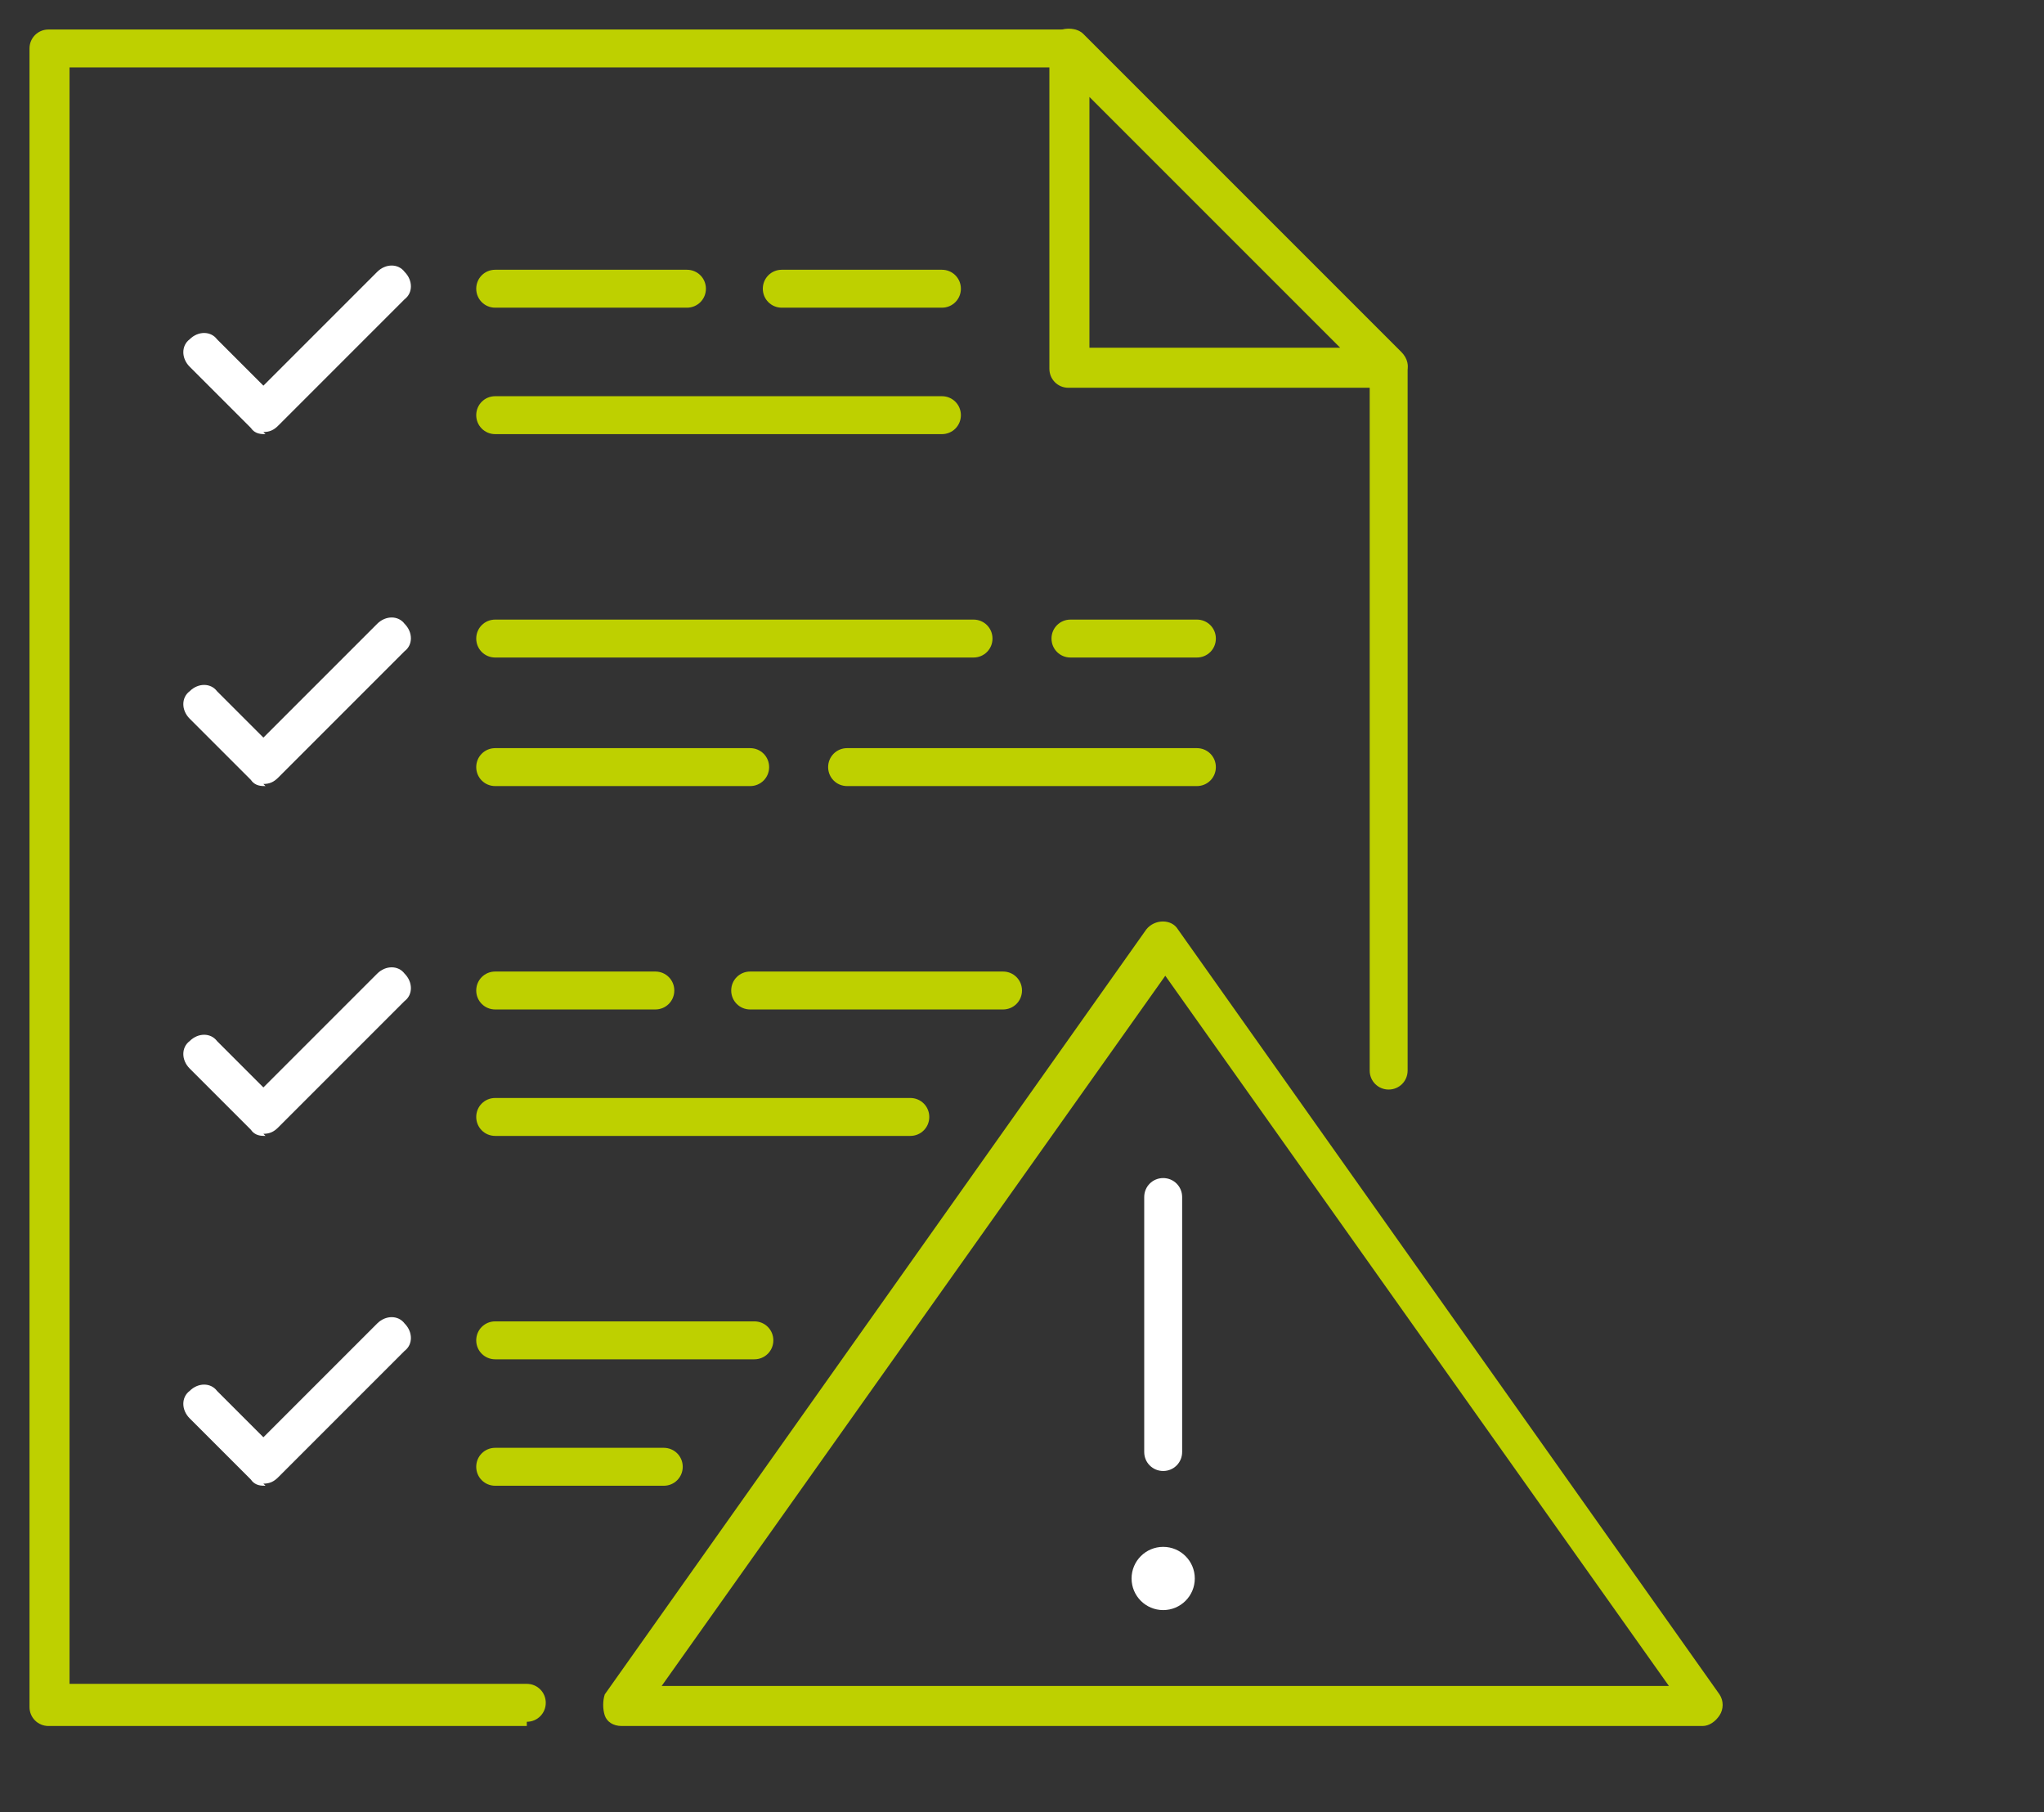
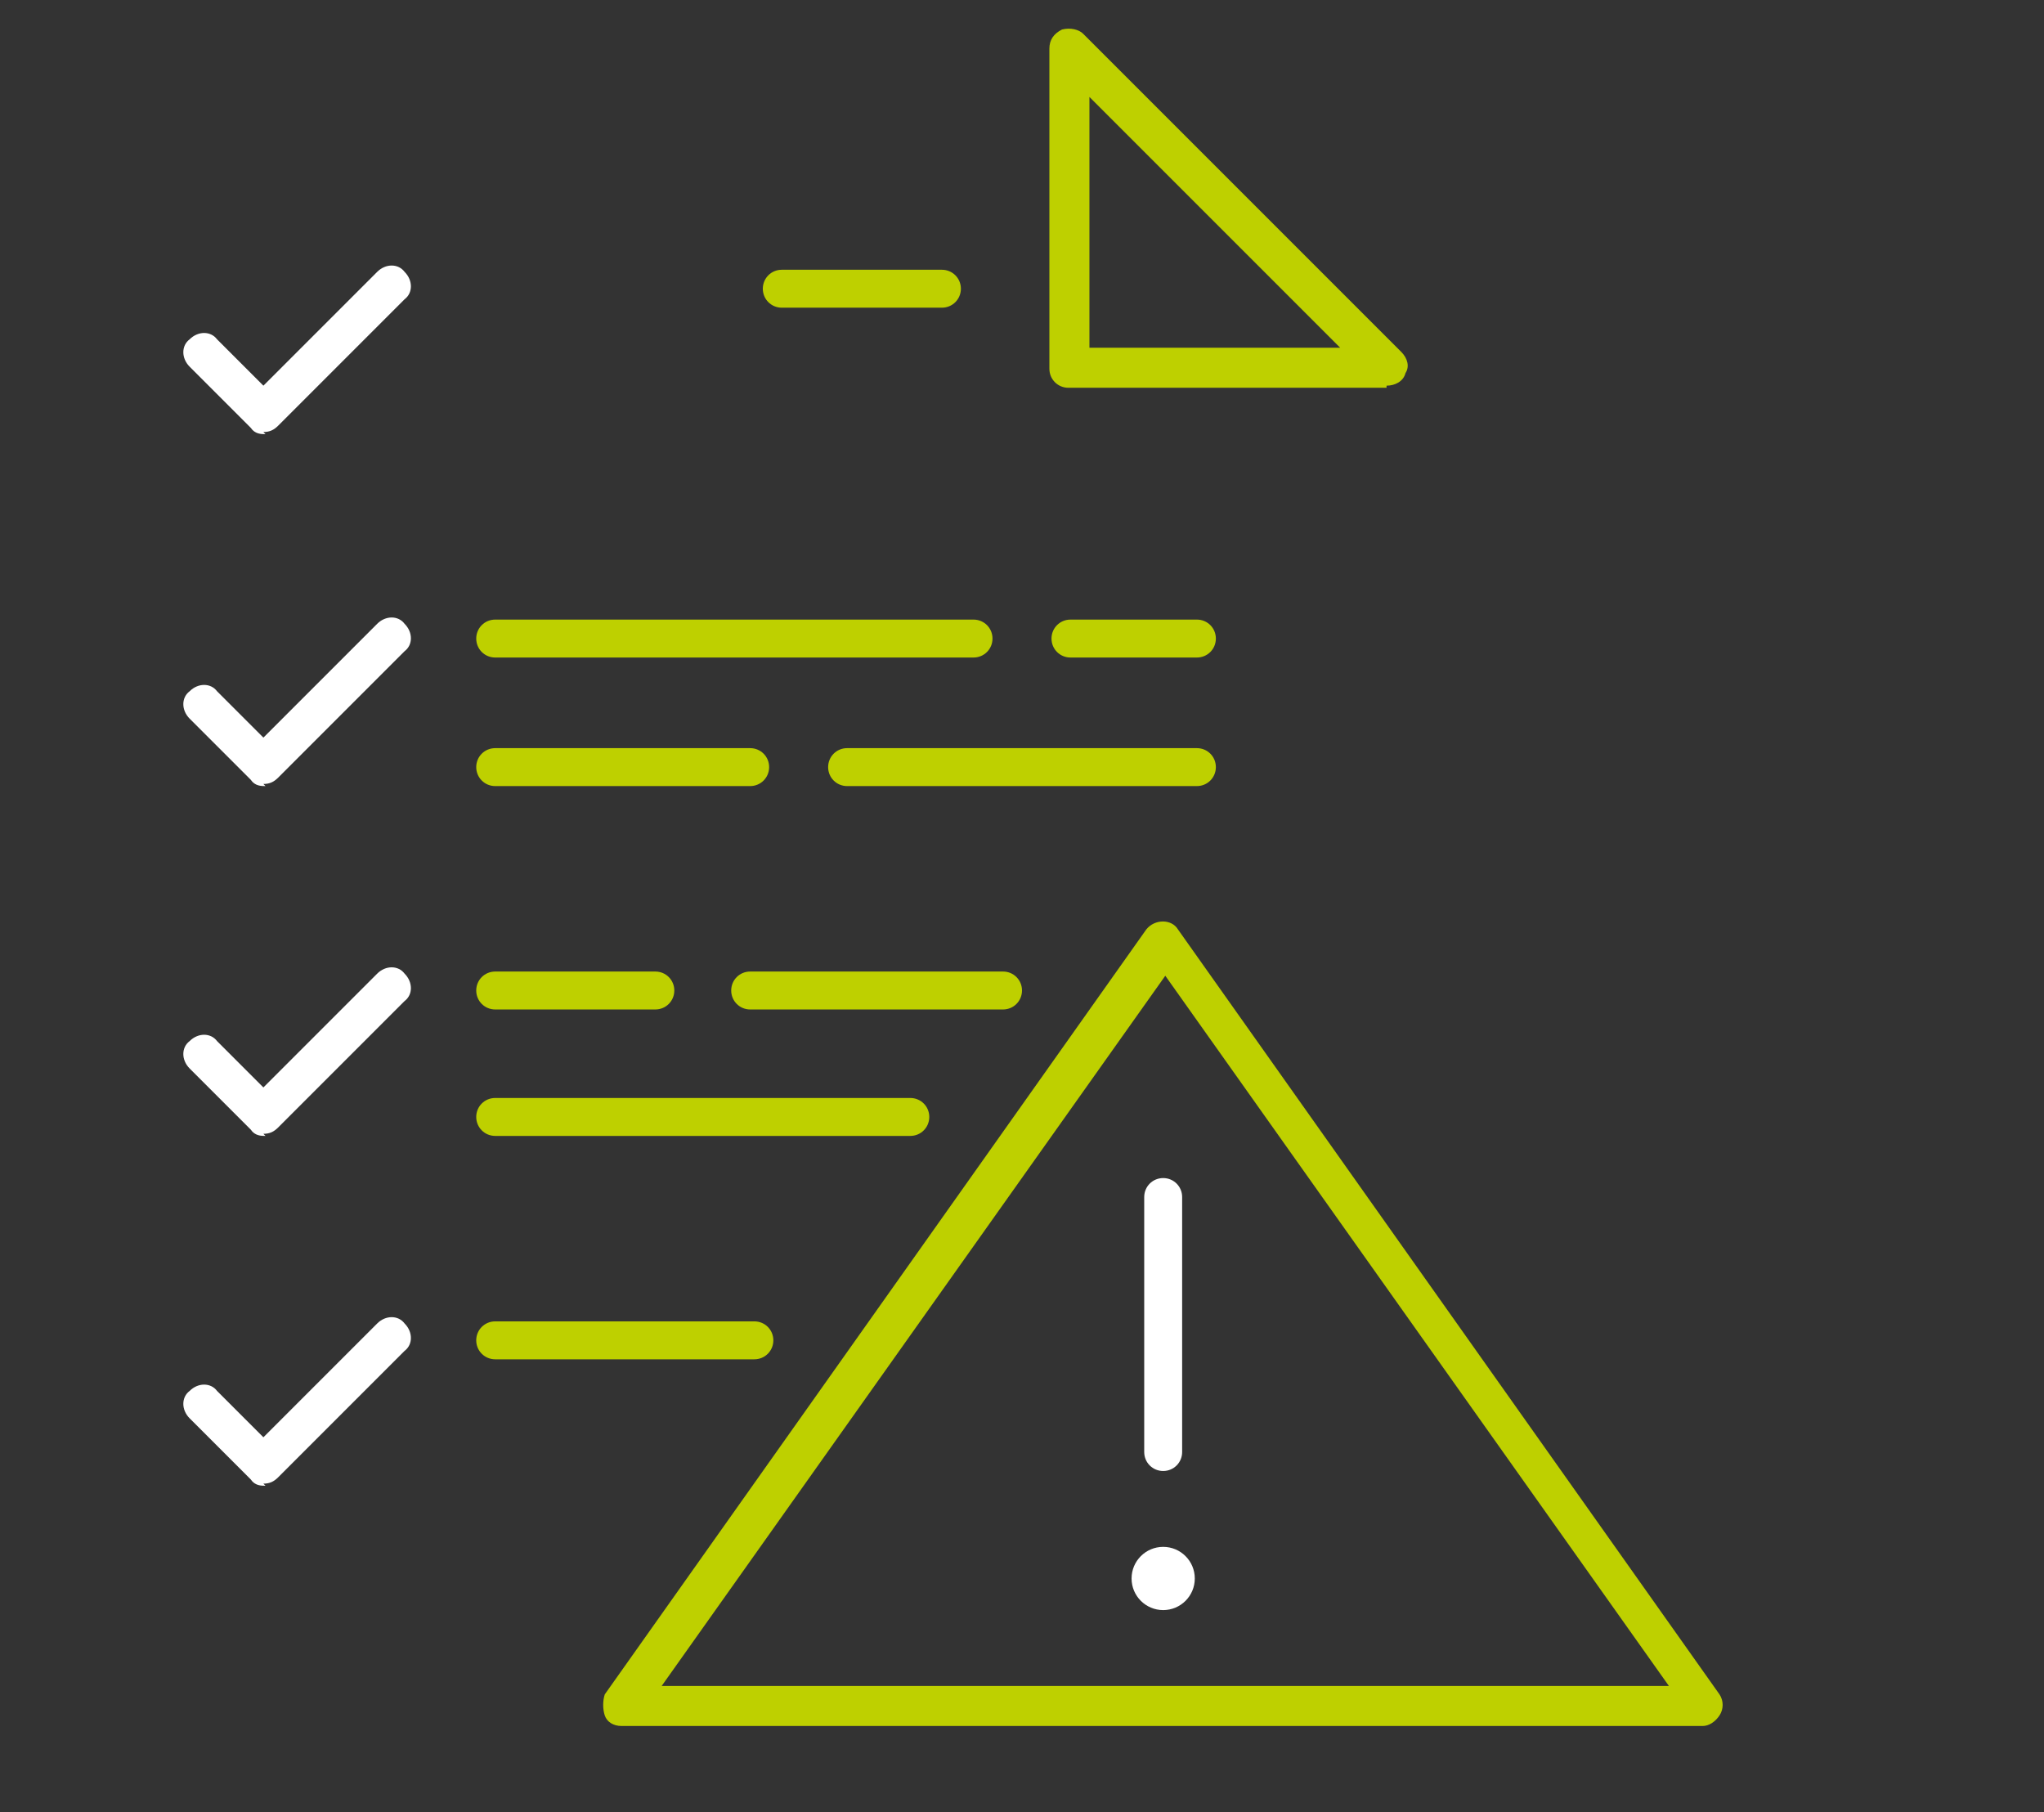
<svg xmlns="http://www.w3.org/2000/svg" id="Layer_1" version="1.1" viewBox="0 0 97 86">
  <rect x="0" y="0" width="97" height="86" fill="#333333" stroke="none" />
  <defs>
    <style>
      .st0 {
        fill: #bed000;
      }

      .st1 {
        fill: #fff;
      }
    </style>
  </defs>
  <g>
    <g>
      <path class="st0" d="M44.7,14.6h-7.6c-.5,0-.9-.4-.9-.9s.4-.9.9-.9h7.6c.5,0,.9.4.9.9s-.4.9-.9.9Z" />
-       <path class="st0" d="M32.6,14.6h-9.1c-.5,0-.9-.4-.9-.9s.4-.9.9-.9h9.1c.5,0,.9.4.9.9s-.4.9-.9.9Z" />
-       <path class="st0" d="M44.7,20.6h-21.2c-.5,0-.9-.4-.9-.9s.4-.9.9-.9h21.2c.5,0,.9.4.9.9s-.4.9-.9.9Z" />
    </g>
    <g>
      <path class="st0" d="M56.8,37.3h-16.6c-.5,0-.9-.4-.9-.9s.4-.9.9-.9h16.6c.5,0,.9.4.9.9s-.4.9-.9.9Z" />
      <path class="st0" d="M35.6,37.3h-12.1c-.5,0-.9-.4-.9-.9s.4-.9.9-.9h12.1c.5,0,.9.4.9.9s-.4.9-.9.9Z" />
      <path class="st0" d="M56.8,31.2h-6c-.5,0-.9-.4-.9-.9s.4-.9.9-.9h6c.5,0,.9.4.9.9s-.4.9-.9.9Z" />
      <path class="st0" d="M46.2,31.2h-22.7c-.5,0-.9-.4-.9-.9s.4-.9.9-.9h22.7c.5,0,.9.4.9.9s-.4.9-.9.9Z" />
    </g>
    <g>
      <path class="st0" d="M43.2,53.9h-19.7c-.5,0-.9-.4-.9-.9s.4-.9.9-.9h19.7c.5,0,.9.4.9.9s-.4.9-.9.9Z" />
      <path class="st0" d="M47.6,47.9h-12c-.5,0-.9-.4-.9-.9s.4-.9.9-.9h12c.5,0,.9.4.9.9s-.4.9-.9.9Z" />
      <path class="st0" d="M31.1,47.9h-7.6c-.5,0-.9-.4-.9-.9s.4-.9.9-.9h7.6c.5,0,.9.4.9.9s-.4.9-.9.9Z" />
    </g>
    <g>
      <path class="st0" d="M35.8,64.5h-12.3c-.5,0-.9-.4-.9-.9s.4-.9.9-.9h12.3c.5,0,.9.4.9.9s-.4.9-.9.9Z" />
-       <path class="st0" d="M31.5,70.5h-8c-.5,0-.9-.4-.9-.9s.4-.9.9-.9h8c.5,0,.9.4.9.9s-.4.9-.9.9Z" />
    </g>
-     <path class="st0" d="M25,81.9H2.3c-.5,0-.9-.4-.9-.9V2.3c0-.5.4-.9.9-.9h48.4c.3,0,.5,0,.7.3l15.1,15.1c.2.2.3.4.3.7v33.3c0,.5-.4.9-.9.9s-.9-.4-.9-.9V17.8l-14.6-14.6H3.3v76.7h21.7c.5,0,.9.4.9.9s-.4.9-.9.9Z" />
    <path class="st0" d="M65.8,18.4h-15.1c-.5,0-.9-.4-.9-.9V2.3c0-.4.2-.7.6-.9.4-.1.8,0,1,.2l15.1,15.1c.3.3.4.7.2,1-.1.4-.5.6-.9.6ZM51.7,16.5h11.9l-11.9-11.9v11.9Z" />
    <path class="st1" d="M12.6,20.6c-.2,0-.5,0-.7-.3l-2.9-2.9c-.4-.4-.4-1,0-1.3.4-.4,1-.4,1.3,0l2.2,2.2,5.4-5.4c.4-.4,1-.4,1.3,0,.4.4.4,1,0,1.3l-6,6c-.2.2-.4.3-.7.3Z" />
    <path class="st1" d="M12.6,37.3c-.2,0-.5,0-.7-.3l-2.9-2.9c-.4-.4-.4-1,0-1.3.4-.4,1-.4,1.3,0l2.2,2.2,5.4-5.4c.4-.4,1-.4,1.3,0,.4.4.4,1,0,1.3l-6,6c-.2.2-.4.3-.7.3Z" />
    <path class="st1" d="M12.6,53.9c-.2,0-.5,0-.7-.3l-2.9-2.9c-.4-.4-.4-1,0-1.3.4-.4,1-.4,1.3,0l2.2,2.2,5.4-5.4c.4-.4,1-.4,1.3,0,.4.4.4,1,0,1.3l-6,6c-.2.2-.4.3-.7.3Z" />
    <path class="st1" d="M12.6,70.5c-.2,0-.5,0-.7-.3l-2.9-2.9c-.4-.4-.4-1,0-1.3.4-.4,1-.4,1.3,0l2.2,2.2,5.4-5.4c.4-.4,1-.4,1.3,0,.4.4.4,1,0,1.3l-6,6c-.2.2-.4.3-.7.3Z" />
  </g>
  <g>
    <path class="st0" d="M80.9,81.9H29.5c-.4,0-.7-.2-.8-.5s-.1-.7,0-1l25.7-36.3c.4-.5,1.2-.5,1.5,0l25.7,36.3c.2.3.2.7,0,1s-.5.5-.8.5ZM31.4,80h47.8l-23.9-33.7-23.9,33.7Z" />
    <path class="st1" d="M55.2,69.8c-.5,0-.9-.4-.9-.9v-12.1c0-.5.4-.9.9-.9s.9.4.9.9v12.1c0,.5-.4.9-.9.9Z" />
    <circle class="st1" cx="55.2" cy="74.9" r="1.5" />
  </g>
</svg>